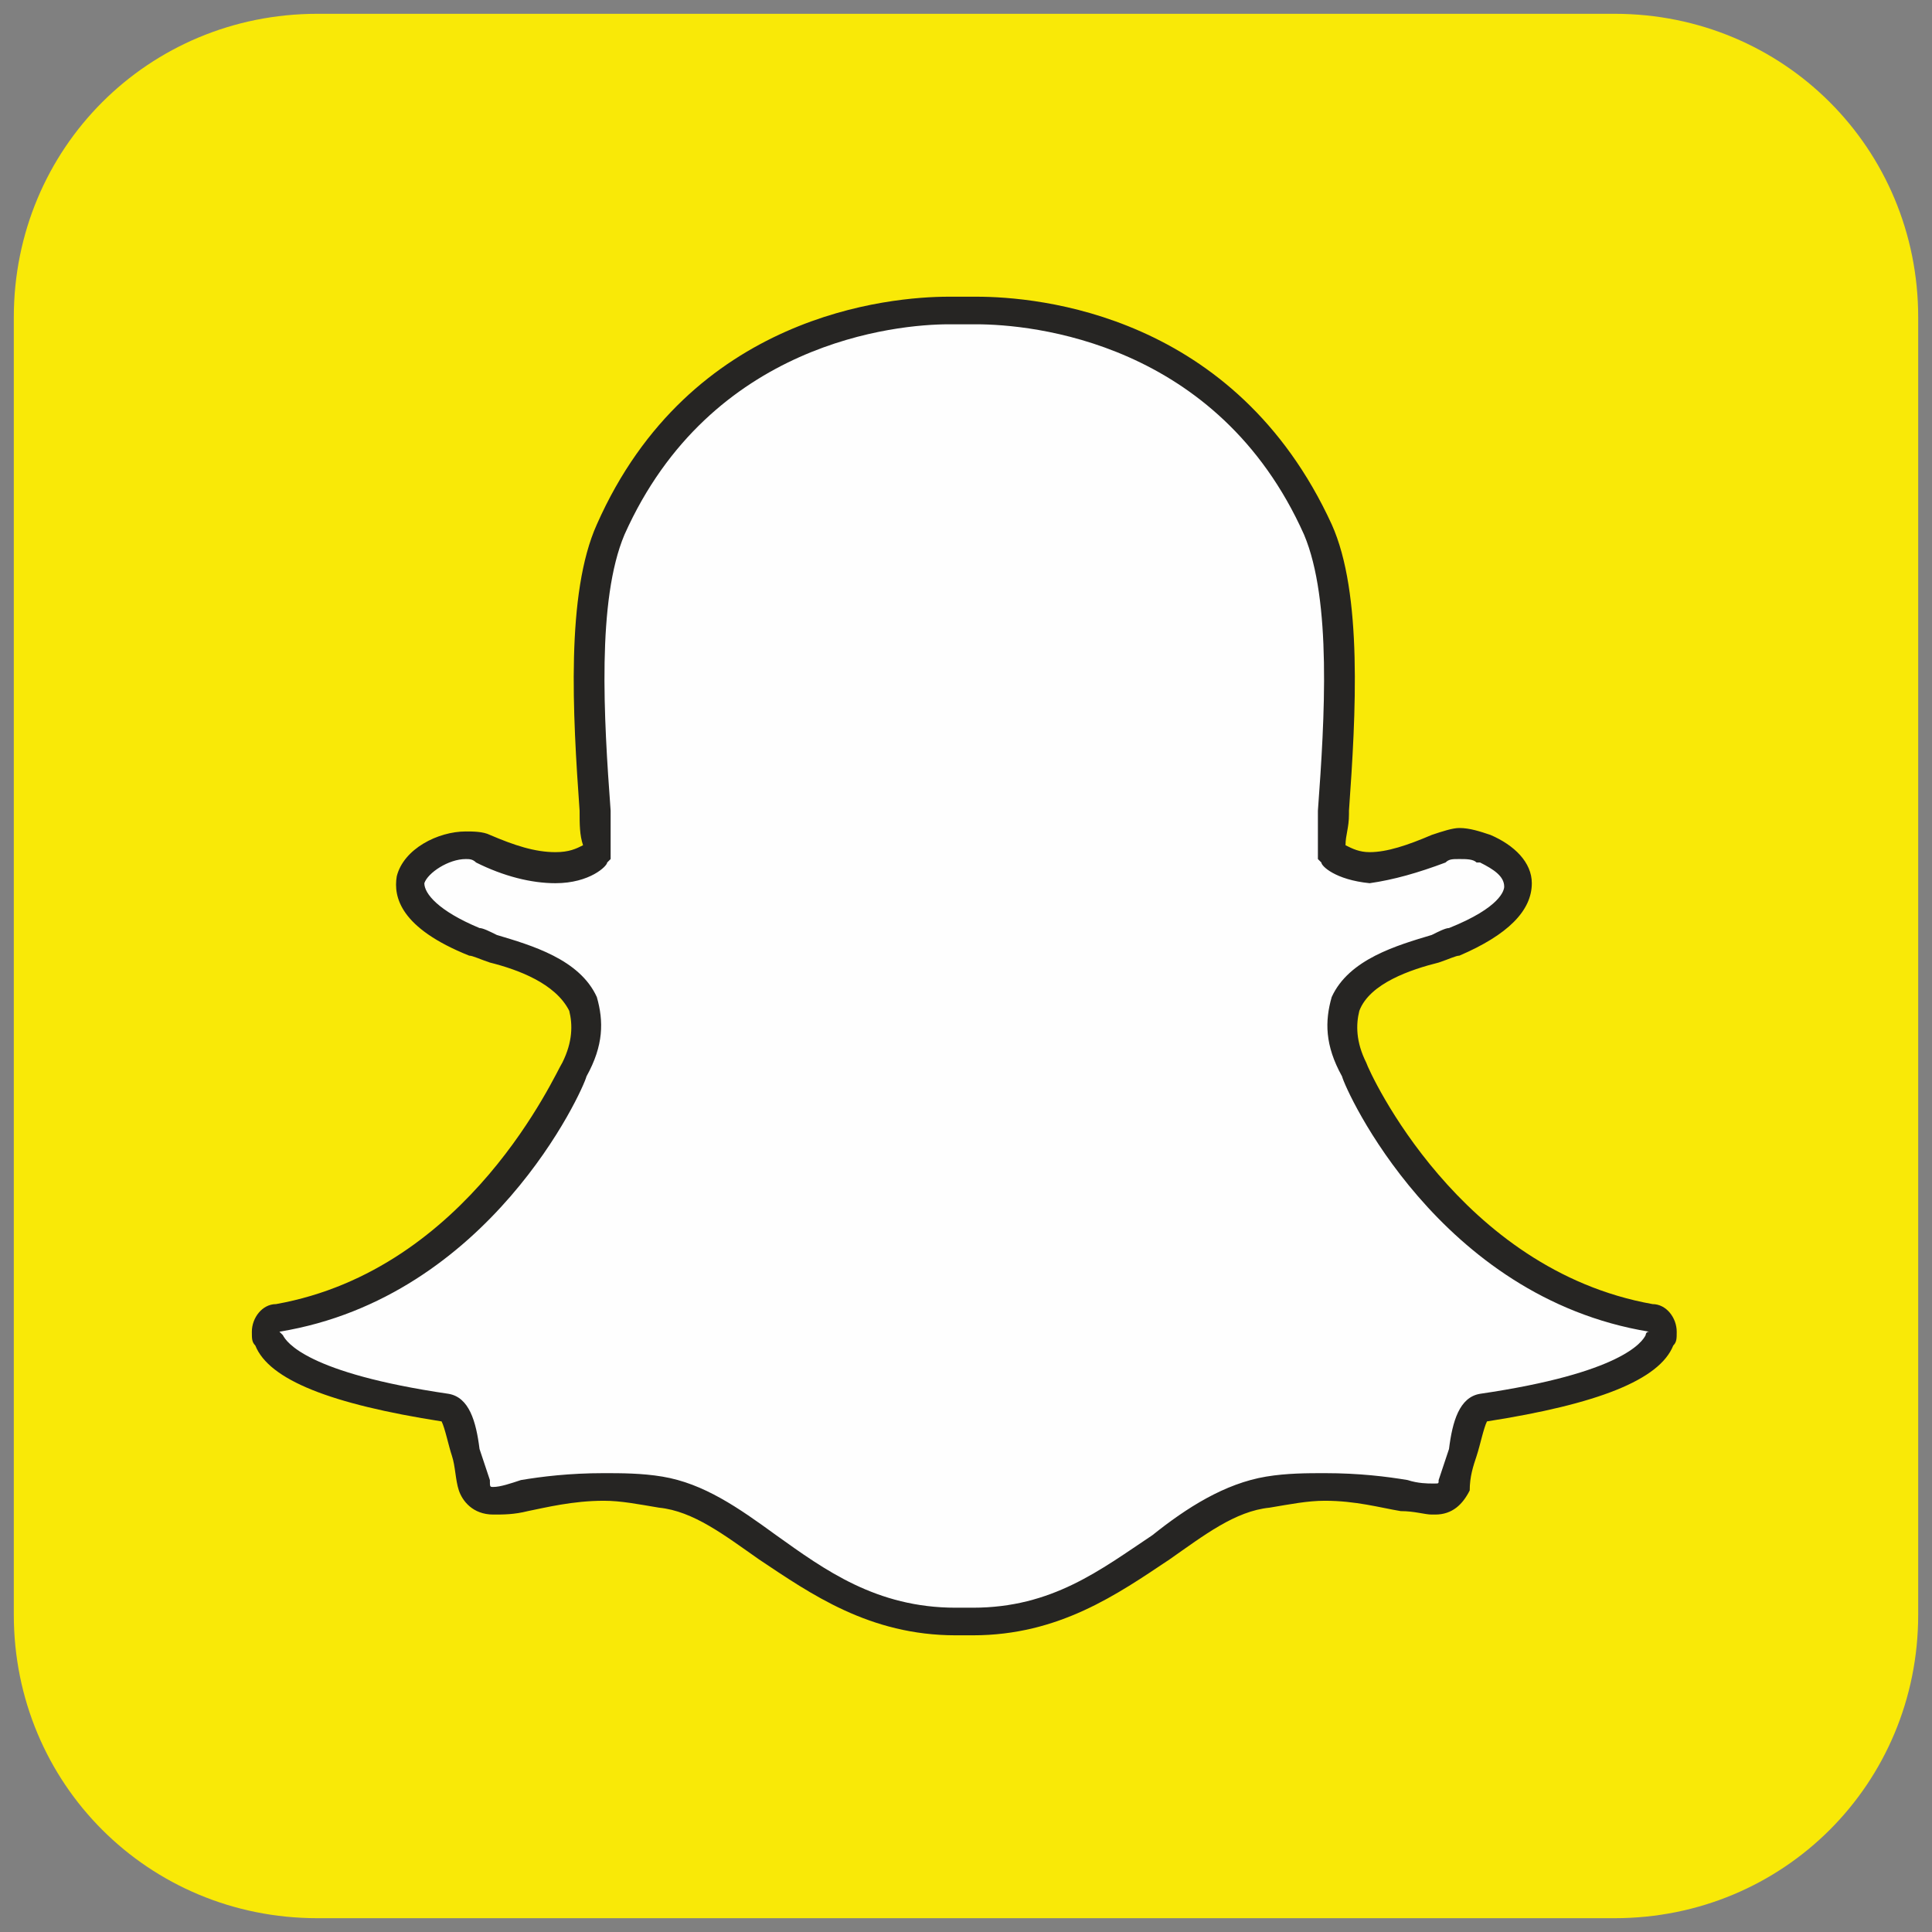
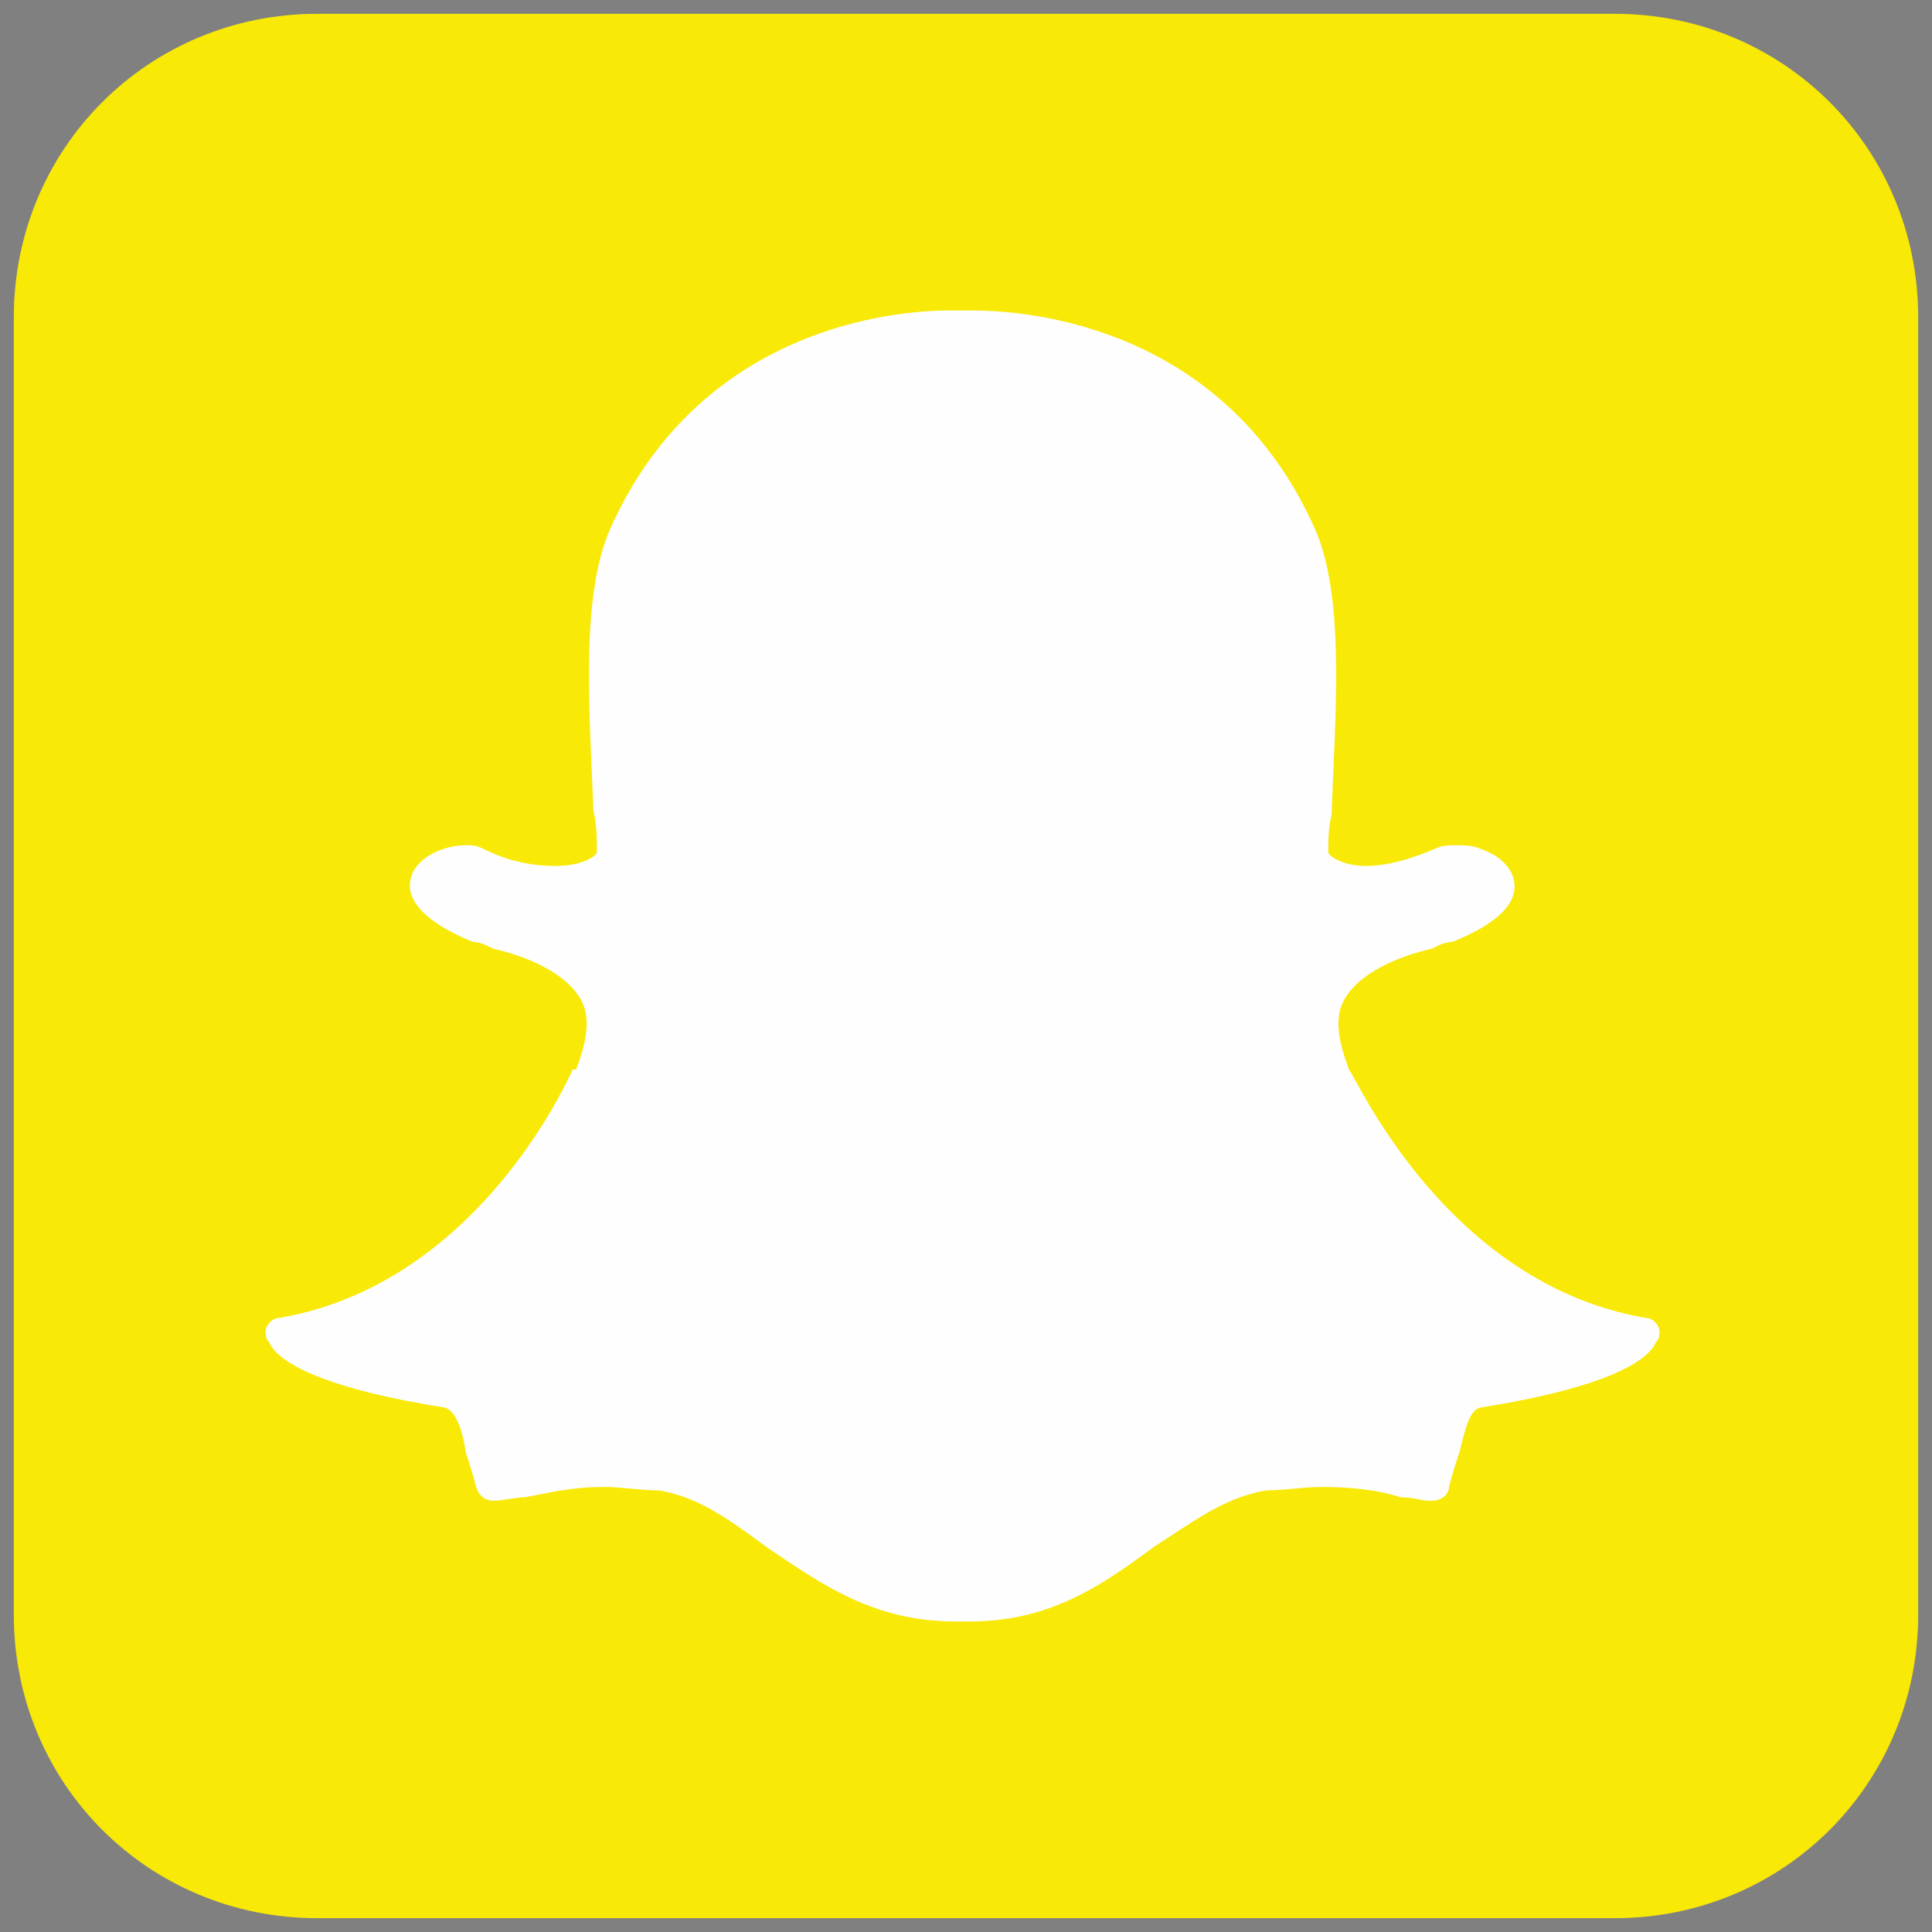
<svg xmlns="http://www.w3.org/2000/svg" xml:space="preserve" width="56px" height="56px" style="shape-rendering:geometricPrecision; text-rendering:geometricPrecision; image-rendering:optimizeQuality; fill-rule:evenodd; clip-rule:evenodd" viewBox="0 0 560 560">
  <rect x="0" y="0" width="560" height="560" fill="#808080" stroke="none" />
  <defs>
    <style type="text/css">  .fil1 {fill:#FEFEFE;fill-rule:nonzero} .fil0 {fill:#F9E907;fill-rule:nonzero} .fil2 {fill:#262523;fill-rule:nonzero}  </style>
  </defs>
  <g id="Layer_x0020_1">
    <g id="_1695970926192">
      <path class="fil0" d="M468 4c49,0 88,39 88,88l0 376c0,49 -39,88 -88,88l-376 0c-49,0 -88,-39 -88,-88l0 -376c0,-49 39,-88 88,-88l376 0z" />
-       <path class="fil1" d="M282 470c-1,0 -2,0 -3,0l0 0c-1,0 -1,0 -2,0 -24,0 -39,-11 -54,-21 -11,-8 -20,-15 -32,-17 -5,0 -11,-1 -16,-1 -10,0 -17,2 -23,3 -3,0 -6,1 -9,1 -2,0 -4,-1 -5,-4 -1,-4 -2,-7 -3,-10 -1,-7 -3,-12 -6,-13 -38,-6 -49,-14 -51,-19 -1,-1 -1,-2 -1,-3 0,-2 2,-4 4,-4 58,-10 84,-70 85,-72 1,0 1,0 1,0 3,-8 4,-14 2,-19 -4,-9 -17,-14 -26,-16 -2,-1 -4,-2 -6,-2 -17,-7 -19,-14 -18,-18 1,-6 9,-10 16,-10 2,0 3,0 5,1 8,4 15,5 21,5 8,0 12,-3 12,-4 0,-4 0,-8 -1,-12 -1,-28 -4,-62 5,-82 26,-58 82,-63 98,-63 1,0 7,0 7,0l1 0c17,0 73,5 99,63 9,20 6,54 5,82l0 1c-1,4 -1,8 -1,11 0,1 4,4 11,4l0 0c6,0 13,-2 20,-5 2,-1 4,-1 6,-1 2,0 5,0 7,1l0 0c6,2 10,6 10,11 0,4 -3,10 -18,16 -2,0 -4,1 -6,2 -9,2 -22,7 -26,16 -2,5 -1,11 2,19 0,0 0,0 0,0 2,2 28,62 86,72 2,0 4,2 4,4 0,1 0,2 -1,3 -2,5 -13,13 -51,19 -3,1 -4,5 -6,13 -1,3 -2,6 -3,10 0,2 -2,4 -5,4l-1 0c-2,0 -4,-1 -8,-1 -6,-2 -14,-3 -23,-3 -5,0 -11,1 -16,1 -12,2 -21,9 -32,16 -15,11 -30,22 -54,22z" />
-       <path class="fil2" d="M283 86l0 0c0,0 0,0 -1,0l0 0c0,0 -6,0 -7,0 -17,0 -75,5 -102,66 -9,20 -7,55 -5,83 0,4 0,7 1,10 -2,1 -4,2 -8,2 -6,0 -12,-2 -19,-5 -2,-1 -5,-1 -7,-1 -8,0 -18,5 -20,13 -1,6 1,15 21,23 1,0 3,1 6,2 8,2 19,6 23,14 1,4 1,9 -2,15 0,0 0,0 0,0 -2,3 -27,60 -83,70 -4,0 -7,4 -7,8 0,2 0,3 1,4 4,10 22,17 54,22 1,2 2,7 3,10 1,3 1,7 2,10 1,3 4,7 10,7 3,0 6,0 10,-1 5,-1 13,-3 22,-3 5,0 10,1 16,2 10,1 19,8 29,15 15,10 32,22 57,22 1,0 1,0 2,0 1,0 2,0 3,0 25,0 42,-12 57,-22 10,-7 19,-14 29,-15 6,-1 11,-2 16,-2 9,0 16,2 22,3 4,0 7,1 9,1l1 0 0 0c5,0 8,-3 10,-7 0,-4 1,-7 2,-10 1,-3 2,-8 3,-10 32,-5 50,-12 54,-22 1,-1 1,-2 1,-4 0,-4 -3,-8 -7,-8 -56,-10 -82,-67 -83,-70 0,0 0,0 0,0 -3,-6 -3,-11 -2,-15 3,-8 15,-12 23,-14 3,-1 5,-2 6,-2 14,-6 21,-13 21,-21 0,-6 -5,-11 -12,-14l0 0c-3,-1 -6,-2 -9,-2 -2,0 -5,1 -8,2 -7,3 -13,5 -18,5 -3,0 -5,-1 -7,-2 0,-3 1,-5 1,-9l0 -1c2,-28 4,-63 -5,-83 -28,-61 -85,-66 -103,-66l0 0zm0 8c16,0 70,5 95,61 8,19 6,53 4,80 0,4 0,8 0,12l0 2 1 1c0,1 4,5 14,6l0 0 0 0c7,-1 14,-3 22,-6 1,-1 2,-1 4,-1 2,0 4,0 5,1l1 0c4,2 7,4 7,7 0,1 -1,6 -16,12 -1,0 -3,1 -5,2 -10,3 -24,7 -29,18 -2,7 -2,14 3,23 1,4 28,64 89,74 -1,0 -1,1 -1,1 -1,2 -7,11 -48,17 -6,1 -8,8 -9,16 -1,3 -2,6 -3,9 0,1 0,1 -1,1 0,0 0,0 -1,0l0 0c-1,0 -4,0 -7,-1 -6,-1 -14,-2 -24,-2 -5,0 -11,0 -17,1 -12,2 -23,9 -33,17 -15,10 -29,21 -52,21 -1,0 -2,0 -3,0l0 0 0 0c-1,0 -2,0 -2,0 -23,0 -38,-11 -52,-21 -11,-8 -21,-15 -33,-17 -6,-1 -12,-1 -17,-1 -10,0 -18,1 -24,2 -3,1 -6,2 -8,2 -1,0 -1,0 -1,-2 -1,-3 -2,-6 -3,-9 -1,-8 -3,-15 -9,-16 -41,-6 -47,-15 -48,-17 0,0 -1,-1 -1,-1 61,-10 88,-70 89,-74 5,-9 5,-16 3,-23 -5,-11 -19,-15 -29,-18 -2,-1 -4,-2 -5,-2 -12,-5 -16,-10 -16,-13 1,-3 7,-7 12,-7 1,0 2,0 3,1 8,4 16,6 23,6 10,0 15,-5 15,-6l1 -1 0 -2c0,-4 0,-8 0,-12 -2,-27 -4,-61 4,-80 25,-56 79,-61 94,-61 1,0 8,0 8,0 0,0 0,0 0,0z" />
+       <path class="fil1" d="M282 470c-1,0 -2,0 -3,0l0 0c-1,0 -1,0 -2,0 -24,0 -39,-11 -54,-21 -11,-8 -20,-15 -32,-17 -5,0 -11,-1 -16,-1 -10,0 -17,2 -23,3 -3,0 -6,1 -9,1 -2,0 -4,-1 -5,-4 -1,-4 -2,-7 -3,-10 -1,-7 -3,-12 -6,-13 -38,-6 -49,-14 -51,-19 -1,-1 -1,-2 -1,-3 0,-2 2,-4 4,-4 58,-10 84,-70 85,-72 1,0 1,0 1,0 3,-8 4,-14 2,-19 -4,-9 -17,-14 -26,-16 -2,-1 -4,-2 -6,-2 -17,-7 -19,-14 -18,-18 1,-6 9,-10 16,-10 2,0 3,0 5,1 8,4 15,5 21,5 8,0 12,-3 12,-4 0,-4 0,-8 -1,-12 -1,-28 -4,-62 5,-82 26,-58 82,-63 98,-63 1,0 7,0 7,0c17,0 73,5 99,63 9,20 6,54 5,82l0 1c-1,4 -1,8 -1,11 0,1 4,4 11,4l0 0c6,0 13,-2 20,-5 2,-1 4,-1 6,-1 2,0 5,0 7,1l0 0c6,2 10,6 10,11 0,4 -3,10 -18,16 -2,0 -4,1 -6,2 -9,2 -22,7 -26,16 -2,5 -1,11 2,19 0,0 0,0 0,0 2,2 28,62 86,72 2,0 4,2 4,4 0,1 0,2 -1,3 -2,5 -13,13 -51,19 -3,1 -4,5 -6,13 -1,3 -2,6 -3,10 0,2 -2,4 -5,4l-1 0c-2,0 -4,-1 -8,-1 -6,-2 -14,-3 -23,-3 -5,0 -11,1 -16,1 -12,2 -21,9 -32,16 -15,11 -30,22 -54,22z" />
    </g>
  </g>
</svg>